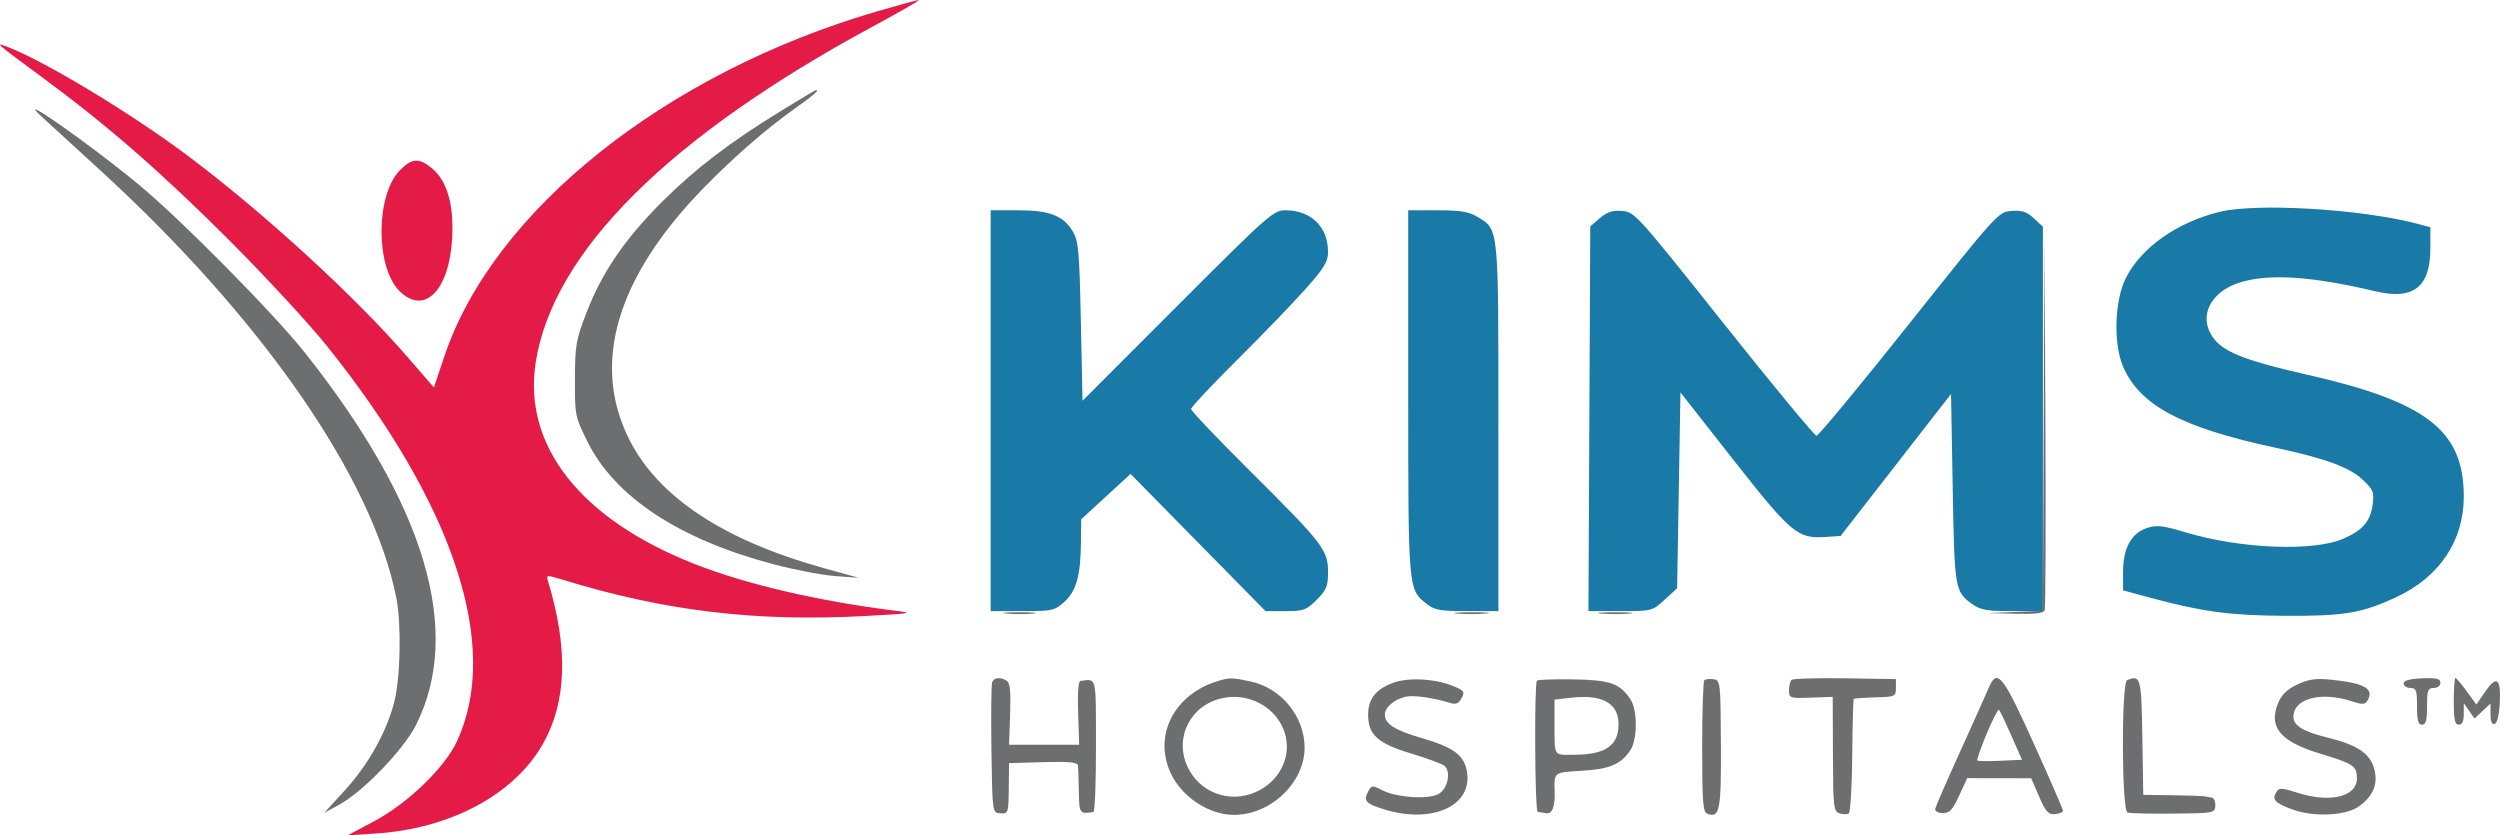
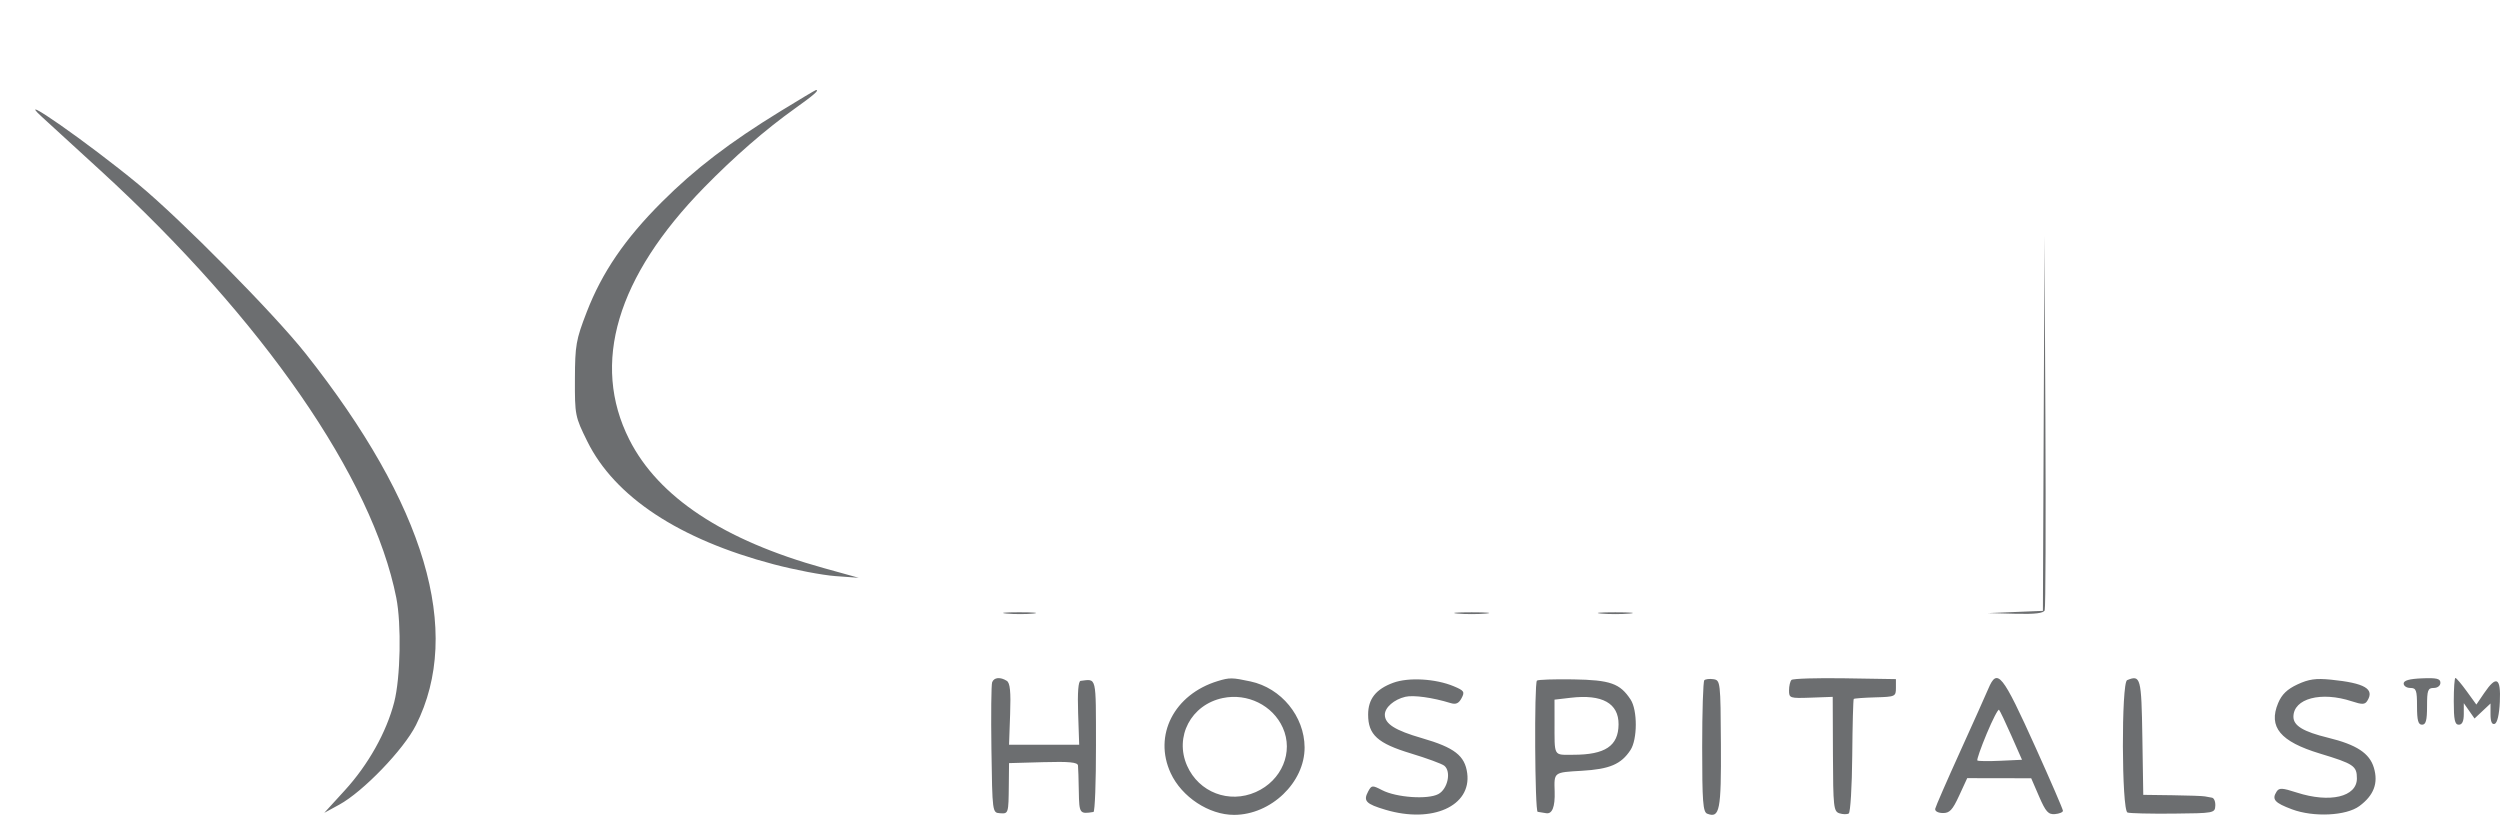
<svg xmlns="http://www.w3.org/2000/svg" version="1.1" viewBox="77.43 76.05 748.41 250.08">
  <path d="M 311.227 109.250 C 295.798 118.717, 285.542 126.562, 275.551 136.537 C 264.507 147.563, 257.652 157.609, 253.059 169.500 C 249.859 177.784, 249.579 179.379, 249.541 189.548 C 249.501 200.331, 249.590 200.779, 253.240 208.168 C 261.460 224.808, 280.724 237.516, 309.052 244.985 C 315.348 246.646, 323.650 248.233, 327.500 248.512 L 334.500 249.020 324 246.106 C 294.064 237.795, 274.515 224.869, 265.813 207.629 C 254.331 184.883, 262.043 158.924, 288.234 132.156 C 297.238 122.954, 306.564 114.839, 315.307 108.601 C 321.178 104.411, 322.790 103, 321.706 103 C 321.544 103, 316.828 105.813, 311.227 109.250 M 90 111.062 C 91.925 112.817, 99.865 120.087, 107.644 127.218 C 156.097 171.631, 188.972 219.141, 196.064 255 C 197.640 262.969, 197.320 278.970, 195.440 286.260 C 193.116 295.264, 187.678 304.968, 180.638 312.672 L 174.500 319.388 178.981 316.944 C 186.119 313.050, 198.271 300.449, 201.953 293.122 C 216.050 265.070, 204.808 227.229, 168.902 181.872 C 159.489 169.981, 131.595 141.747, 118.890 131.249 C 103.941 118.896, 81.046 102.899, 90 111.062 M 689.241 202.710 L 689 258.919 680.750 259.256 L 672.500 259.593 680.781 259.796 C 686.642 259.941, 689.203 259.635, 689.541 258.750 C 689.804 258.063, 689.899 232.525, 689.751 202 L 689.483 146.500 689.241 202.710 M 378.776 259.733 C 381.128 259.945, 384.728 259.942, 386.776 259.727 C 388.824 259.512, 386.900 259.339, 382.500 259.343 C 378.100 259.346, 376.424 259.522, 378.776 259.733 M 513.750 259.732 C 516.087 259.943, 519.913 259.943, 522.250 259.732 C 524.587 259.522, 522.675 259.349, 518 259.349 C 513.325 259.349, 511.413 259.522, 513.750 259.732 M 556.750 259.732 C 559.087 259.943, 562.913 259.943, 565.250 259.732 C 567.587 259.522, 565.675 259.349, 561 259.349 C 556.325 259.349, 554.413 259.522, 556.750 259.732 M 374.446 280.281 C 374.175 280.985, 374.077 290.061, 374.227 300.449 C 374.499 319.232, 374.512 319.337, 376.750 319.501 C 379.336 319.690, 379.344 319.664, 379.433 311 L 379.500 304.500 389.750 304.215 C 397.525 303.999, 400.034 304.240, 400.140 305.215 C 400.217 305.922, 400.330 309.424, 400.390 312.997 C 400.502 319.627, 400.622 319.794, 404.776 319.125 C 405.203 319.056, 405.541 310.113, 405.526 299.252 C 405.498 278.090, 405.787 279.307, 400.931 279.875 C 400.232 279.957, 399.973 283.281, 400.181 289.502 L 400.500 299.004 390 299.005 L 379.500 299.005 379.825 289.857 C 380.066 283.069, 379.808 280.494, 378.825 279.870 C 376.887 278.642, 375.007 278.818, 374.446 280.281 M 441.994 279.934 C 428.916 283.912, 422.649 296.167, 427.896 307.500 C 431.201 314.639, 439.360 320.010, 446.876 319.994 C 457.910 319.971, 468.032 310.280, 467.978 299.790 C 467.930 290.486, 460.984 282.020, 451.779 280.046 C 446.293 278.869, 445.523 278.861, 441.994 279.934 M 494.500 280.450 C 489.314 282.362, 487 285.301, 487 289.976 C 487 296.016, 489.826 298.581, 499.812 301.603 C 504.591 303.050, 509.085 304.705, 509.801 305.281 C 511.951 307.014, 510.835 312.277, 508 313.777 C 504.828 315.455, 495.447 314.800, 491.200 312.604 C 488.226 311.065, 488.025 311.085, 486.992 313.015 C 485.481 315.838, 486.329 316.723, 492.224 318.474 C 506.201 322.625, 517.970 317.342, 516.658 307.506 C 515.958 302.260, 512.830 299.837, 503.135 297.033 C 495.055 294.696, 492 292.766, 492 290 C 492 287.846, 494.749 285.447, 498.137 284.643 C 500.562 284.069, 506.331 284.869, 511.664 286.519 C 513.270 287.015, 514.122 286.640, 514.965 285.065 C 515.985 283.160, 515.743 282.791, 512.625 281.488 C 507.203 279.222, 499.089 278.758, 494.500 280.450 M 537.534 279.799 C 536.698 280.636, 536.909 318.991, 537.750 319.077 C 538.163 319.119, 539.289 319.304, 540.253 319.488 C 542.100 319.842, 542.982 317.627, 542.837 313 C 542.654 307.169, 542.502 307.286, 550.916 306.799 C 559.304 306.313, 562.741 304.851, 565.543 300.575 C 567.635 297.382, 567.658 288.653, 565.582 285.485 C 562.403 280.632, 559.505 279.611, 548.404 279.432 C 542.719 279.340, 537.828 279.506, 537.534 279.799 M 587.639 279.694 C 587.288 280.046, 587 289.047, 587 299.698 C 587 316.061, 587.234 319.153, 588.513 319.643 C 592.250 321.077, 592.718 318.698, 592.607 298.848 C 592.503 280.178, 592.448 279.696, 590.389 279.379 C 589.228 279.201, 587.991 279.343, 587.639 279.694 M 613.735 279.599 C 613.331 280.003, 613 281.414, 613 282.736 C 613 285.051, 613.236 285.129, 619.540 284.901 L 626.080 284.664 626.144 301.797 C 626.202 317.682, 626.345 318.975, 628.095 319.530 C 629.133 319.860, 630.387 319.879, 630.881 319.573 C 631.376 319.268, 631.845 311.499, 631.923 302.309 C 632.002 293.119, 632.205 285.461, 632.376 285.291 C 632.546 285.121, 635.456 284.905, 638.843 284.812 C 644.790 284.648, 645 284.552, 645 281.998 L 645 279.354 629.735 279.109 C 621.339 278.974, 614.139 279.195, 613.735 279.599 M 672.651 282.250 C 671.895 284.038, 668.072 292.563, 664.156 301.196 C 660.240 309.829, 656.915 317.453, 656.768 318.140 C 656.612 318.865, 657.547 319.411, 659 319.444 C 661.062 319.490, 661.924 318.580, 663.923 314.250 L 666.345 309 675.923 309.017 L 685.500 309.034 687.864 314.496 C 689.847 319.077, 690.614 319.927, 692.614 319.761 C 693.927 319.653, 695 319.204, 695 318.765 C 695 318.325, 691.330 309.835, 686.845 299.899 C 676.809 277.666, 675.356 275.860, 672.651 282.250 M 714.216 279.662 C 712.454 280.386, 712.561 318.620, 714.327 319.291 C 714.972 319.537, 721.125 319.684, 728 319.619 C 740.225 319.503, 740.502 319.451, 740.613 317.250 C 740.676 316.012, 740.226 314.931, 739.613 314.848 C 739.001 314.764, 738.050 314.591, 737.500 314.463 C 736.950 314.335, 732.573 314.179, 727.774 314.115 L 719.047 314 718.774 296.763 C 718.489 278.863, 718.260 278.002, 714.216 279.662 M 765.212 280.935 C 762.114 282.381, 760.507 283.936, 759.418 286.541 C 756.432 293.689, 760.044 298.042, 771.952 301.646 C 782.048 304.701, 783 305.343, 783 309.097 C 783 314.608, 774.909 316.511, 765.034 313.322 C 760.567 311.879, 759.711 311.844, 758.935 313.072 C 757.478 315.377, 758.372 316.389, 763.583 318.338 C 770.034 320.751, 779.800 320.279, 783.739 317.363 C 788.081 314.150, 789.463 310.488, 788.078 305.867 C 786.778 301.526, 782.892 298.982, 774.384 296.902 C 766.952 295.085, 764 293.302, 764 290.629 C 764 285.154, 772.290 282.960, 781.498 285.999 C 784.573 287.014, 785.392 286.991, 786.104 285.867 C 788.369 282.290, 785.379 280.542, 775.240 279.516 C 770.721 279.058, 768.588 279.360, 765.212 280.935 M 797 280.671 C 797 281.402, 797.900 282, 799 282 C 800.758 282, 801 282.667, 801 287.500 C 801 291.722, 801.348 293, 802.500 293 C 803.652 293, 804 291.722, 804 287.500 C 804 282.667, 804.242 282, 806 282 C 807.141 282, 808 281.333, 808 280.449 C 808 279.208, 806.899 278.942, 802.500 279.120 C 798.704 279.273, 797 279.754, 797 280.671 M 812 286 C 812 291.556, 812.310 293, 813.500 293 C 814.523 293, 815 291.975, 815 289.777 L 815 286.555 816.608 288.850 L 818.216 291.146 820.608 288.899 L 823 286.651 823 289.909 C 823 292.070, 823.421 293.027, 824.250 292.752 C 825.025 292.495, 825.611 289.991, 825.791 286.169 C 826.134 278.906, 824.783 278.130, 821.131 283.492 L 818.762 286.971 815.875 282.986 C 814.287 280.794, 812.765 279, 812.494 279 C 812.222 279, 812 282.150, 812 286 M 443.479 285.021 C 433.991 287.008, 428.950 296.578, 432.804 305.291 C 436.326 313.252, 445.354 316.706, 453.371 313.160 C 461.167 309.712, 464.738 301.182, 461.445 293.877 C 458.432 287.197, 450.877 283.473, 443.479 285.021 M 547.647 284.933 L 542.793 285.500 542.802 292 C 542.816 302.824, 542.352 302, 548.435 302 C 557.971 302, 561.911 299.358, 561.968 292.924 C 562.025 286.585, 557.089 283.830, 547.647 284.933 M 672.182 295.682 C 670.427 299.886, 669.165 303.499, 669.378 303.711 C 669.590 303.923, 672.684 303.962, 676.254 303.798 L 682.745 303.500 679.556 296.267 C 677.802 292.289, 676.143 288.810, 675.870 288.536 C 675.596 288.263, 673.936 291.478, 672.182 295.682" stroke="none" fill="#6c6e70" fill-rule="evenodd" />
  <path d="M 0 201.001 L 0 402.002 450.750 401.751 L 901.500 401.500 901.752 200.750 L 902.005 0 451.002 0 L 0 0 0 201.001 M 0.490 201.500 C 0.490 312.050, 0.607 357.423, 0.750 302.330 C 0.893 247.236, 0.893 156.786, 0.750 101.330 C 0.607 45.873, 0.490 90.950, 0.490 201.500 M 339 79.605 C 313.915 87.268, 292.947 96.981, 272.500 110.408 C 240.391 131.494, 219.303 156.146, 210.199 183.239 L 207.294 191.883 199.694 183.192 C 170.047 149.285, 125.027 112.825, 92.332 96.241 C 76.842 88.384, 73.895 87.636, 82.500 93.745 C 132.560 129.287, 179.462 178.212, 201.213 217.580 C 215.046 242.617, 221.362 267.984, 218.122 285.500 C 215.298 300.771, 204.580 314.082, 188.715 322.023 L 180.768 326 186.819 326 C 199.358 326, 214.402 321.434, 225.124 314.375 C 238.841 305.344, 246.010 291.659, 245.993 274.540 C 245.987 268.496, 243.566 255.185, 241.503 249.855 C 240.971 248.480, 242.763 248.756, 252.422 251.540 C 266.278 255.533, 281.256 258.610, 293.500 259.978 C 303.368 261.081, 337.263 261.189, 346 260.145 L 351.500 259.489 341.500 258.180 C 271.051 248.959, 232.267 221.513, 237.948 184.900 C 243.117 151.579, 277.792 116.797, 338.075 84.460 C 346.009 80.205, 352.688 76.560, 352.917 76.361 C 354.098 75.337, 349.338 76.446, 339 79.605 M 311.227 109.250 C 295.798 118.717, 285.542 126.562, 275.551 136.537 C 264.507 147.563, 257.652 157.609, 253.059 169.500 C 249.859 177.784, 249.579 179.379, 249.541 189.548 C 249.501 200.331, 249.590 200.779, 253.240 208.168 C 261.460 224.808, 280.724 237.516, 309.052 244.985 C 315.348 246.646, 323.650 248.233, 327.500 248.512 L 334.500 249.020 324 246.106 C 294.064 237.795, 274.515 224.869, 265.813 207.629 C 254.331 184.883, 262.043 158.924, 288.234 132.156 C 297.238 122.954, 306.564 114.839, 315.307 108.601 C 321.178 104.411, 322.790 103, 321.706 103 C 321.544 103, 316.828 105.813, 311.227 109.250 M 90 111.062 C 91.925 112.817, 99.865 120.087, 107.644 127.218 C 156.097 171.631, 188.972 219.141, 196.064 255 C 197.640 262.969, 197.320 278.970, 195.440 286.260 C 193.116 295.264, 187.678 304.968, 180.638 312.672 L 174.500 319.388 178.981 316.944 C 186.119 313.050, 198.271 300.449, 201.953 293.122 C 216.050 265.070, 204.808 227.229, 168.902 181.872 C 159.489 169.981, 131.595 141.747, 118.890 131.249 C 103.941 118.896, 81.046 102.899, 90 111.062 M 196.915 127.091 C 193.247 131.018, 191.618 136.642, 191.583 145.500 C 191.527 160.094, 198.298 169.122, 206.149 164.920 C 209.878 162.924, 212.980 154.340, 212.985 146 C 212.990 136.250, 211.553 131.353, 207.497 127.297 C 203.385 123.185, 200.614 123.131, 196.915 127.091 M 749.156 138.034 C 724.950 141.337, 710.570 154.758, 710.617 174 C 710.638 182.535, 712.136 186.808, 717.083 192.441 C 724.615 201.020, 732.360 204.118, 766 212.007 C 775.612 214.261, 783.602 217.611, 785.861 220.333 C 789.716 224.978, 787.173 233.308, 780.912 236.546 C 772.616 240.835, 749.192 240.309, 732.447 235.457 C 722.490 232.571, 720.052 232.794, 715.872 236.974 C 713.298 239.548, 713 240.521, 713 246.352 L 713 252.858 718.438 254.439 C 738.950 260.402, 766.486 262.685, 780.906 259.618 C 795.710 256.469, 806.097 249.745, 811.514 239.804 C 813.915 235.397, 814.474 233.022, 814.823 225.759 C 815.205 217.830, 814.994 216.508, 812.554 211.520 C 806.870 199.902, 795.673 194.176, 765.509 187.461 C 749.949 183.997, 743.669 181.584, 740.542 177.867 C 736.020 172.494, 738.037 165.625, 745.271 161.760 C 751.625 158.365, 768.314 158.669, 783.887 162.465 C 794.632 165.083, 795.460 165.151, 798.588 163.659 C 803.771 161.188, 805.143 158.265, 804.798 150.424 L 804.500 143.644 799 142.367 C 782.985 138.648, 759.572 136.612, 749.156 138.034 M 374.242 199.250 L 374.500 259.500 383.180 259.500 C 390.385 259.500, 392.339 259.148, 394.680 257.429 C 399.344 254.004, 400.987 249.532, 401.082 240 L 401.167 231.500 408.505 224.698 L 415.842 217.896 436.669 239.052 L 457.496 260.207 462.322 259.743 C 468.134 259.185, 471.856 256.667, 474.379 251.588 C 477.913 244.473, 476.407 242.111, 453.906 219.469 C 442.958 208.452, 434 198.995, 434 198.455 C 434 197.914, 440.117 191.403, 447.594 183.986 C 455.071 176.569, 464.296 167.010, 468.094 162.744 C 473.877 156.249, 475 154.411, 475 151.444 C 475 143.999, 469.901 139, 462.306 139 C 458.670 139, 457.321 140.191, 429.756 167.744 L 401 196.487 401 173.764 C 401 148.101, 400.306 144.588, 394.531 141.019 C 391.914 139.402, 389.546 139, 382.624 139 L 373.984 139 374.242 199.250 M 499 194.352 L 499 249.704 501.270 253.102 C 504.664 258.182, 509.131 259.997, 518.250 259.998 L 526 260 526 204.450 C 526 143.148, 526.174 144.906, 519.701 140.960 C 517.172 139.417, 514.664 139.007, 507.750 139.004 L 499 139 499 194.352 M 555.923 141.923 L 553 144.846 553 202.423 L 553 260 560.532 260 C 568.945 260, 573.298 258.560, 577 254.550 L 579.500 251.843 580 222.705 L 580.500 193.566 596.395 213.895 C 613.564 235.852, 614.976 237.043, 623.718 236.948 L 628.500 236.895 645 215.486 L 661.500 194.076 662 222.467 C 662.470 249.180, 662.622 251.025, 664.571 253.679 C 668.116 258.507, 672.466 260.072, 681.500 259.769 L 689.500 259.500 689.786 205 C 689.943 175.025, 689.801 148.987, 689.470 147.138 C 688.571 142.124, 684.945 139, 680.022 139 L 675.954 139 648.850 173.041 C 633.944 191.764, 621.399 206.951, 620.974 206.791 C 620.549 206.631, 608.151 191.313, 593.423 172.750 L 566.644 139 562.745 139 C 559.769 139, 558.154 139.692, 555.923 141.923 M 374.446 280.281 C 374.175 280.985, 374.077 290.061, 374.227 300.449 C 374.499 319.232, 374.512 319.337, 376.750 319.501 C 379.336 319.690, 379.344 319.664, 379.433 311 L 379.500 304.500 389.750 304.215 C 397.525 303.999, 400.034 304.240, 400.140 305.215 C 400.217 305.922, 400.330 309.424, 400.390 312.997 C 400.502 319.627, 400.622 319.794, 404.776 319.125 C 405.203 319.056, 405.541 310.113, 405.526 299.252 C 405.498 278.090, 405.787 279.307, 400.931 279.875 C 400.232 279.957, 399.973 283.281, 400.181 289.502 L 400.500 299.004 390 299.005 L 379.500 299.005 379.825 289.857 C 380.066 283.069, 379.808 280.494, 378.825 279.870 C 376.887 278.642, 375.007 278.818, 374.446 280.281 M 441.994 279.934 C 428.916 283.912, 422.649 296.167, 427.896 307.500 C 431.201 314.639, 439.360 320.010, 446.876 319.994 C 457.910 319.971, 468.032 310.280, 467.978 299.790 C 467.930 290.486, 460.984 282.020, 451.779 280.046 C 446.293 278.869, 445.523 278.861, 441.994 279.934 M 494.500 280.450 C 489.314 282.362, 487 285.301, 487 289.976 C 487 296.016, 489.826 298.581, 499.812 301.603 C 504.591 303.050, 509.085 304.705, 509.801 305.281 C 511.951 307.014, 510.835 312.277, 508 313.777 C 504.828 315.455, 495.447 314.800, 491.200 312.604 C 488.226 311.065, 488.025 311.085, 486.992 313.015 C 485.481 315.838, 486.329 316.723, 492.224 318.474 C 506.201 322.625, 517.970 317.342, 516.658 307.506 C 515.958 302.260, 512.830 299.837, 503.135 297.033 C 495.055 294.696, 492 292.766, 492 290 C 492 287.846, 494.749 285.447, 498.137 284.643 C 500.562 284.069, 506.331 284.869, 511.664 286.519 C 513.270 287.015, 514.122 286.640, 514.965 285.065 C 515.985 283.160, 515.743 282.791, 512.625 281.488 C 507.203 279.222, 499.089 278.758, 494.500 280.450 M 537.534 279.799 C 536.698 280.636, 536.909 318.991, 537.750 319.077 C 538.163 319.119, 539.289 319.304, 540.253 319.488 C 542.100 319.842, 542.982 317.627, 542.837 313 C 542.654 307.169, 542.502 307.286, 550.916 306.799 C 559.304 306.313, 562.741 304.851, 565.543 300.575 C 567.635 297.382, 567.658 288.653, 565.582 285.485 C 562.403 280.632, 559.505 279.611, 548.404 279.432 C 542.719 279.340, 537.828 279.506, 537.534 279.799 M 587.639 279.694 C 587.288 280.046, 587 289.047, 587 299.698 C 587 316.061, 587.234 319.153, 588.513 319.643 C 592.250 321.077, 592.718 318.698, 592.607 298.848 C 592.503 280.178, 592.448 279.696, 590.389 279.379 C 589.228 279.201, 587.991 279.343, 587.639 279.694 M 613.735 279.599 C 613.331 280.003, 613 281.414, 613 282.736 C 613 285.051, 613.236 285.129, 619.540 284.901 L 626.080 284.664 626.144 301.797 C 626.202 317.682, 626.345 318.975, 628.095 319.530 C 629.133 319.860, 630.387 319.879, 630.881 319.573 C 631.376 319.268, 631.845 311.499, 631.923 302.309 C 632.002 293.119, 632.205 285.461, 632.376 285.291 C 632.546 285.121, 635.456 284.905, 638.843 284.812 C 644.790 284.648, 645 284.552, 645 281.998 L 645 279.354 629.735 279.109 C 621.339 278.974, 614.139 279.195, 613.735 279.599 M 672.651 282.250 C 671.895 284.038, 668.072 292.563, 664.156 301.196 C 660.240 309.829, 656.915 317.453, 656.768 318.140 C 656.612 318.865, 657.547 319.411, 659 319.444 C 661.062 319.490, 661.924 318.580, 663.923 314.250 L 666.345 309 675.923 309.017 L 685.500 309.034 687.864 314.496 C 689.847 319.077, 690.614 319.927, 692.614 319.761 C 693.927 319.653, 695 319.204, 695 318.765 C 695 318.325, 691.330 309.835, 686.845 299.899 C 676.809 277.666, 675.356 275.860, 672.651 282.250 M 714.216 279.662 C 712.454 280.386, 712.561 318.620, 714.327 319.291 C 714.972 319.537, 721.125 319.684, 728 319.619 C 740.225 319.503, 740.502 319.451, 740.613 317.250 C 740.676 316.012, 740.226 314.931, 739.613 314.848 C 739.001 314.764, 738.050 314.591, 737.500 314.463 C 736.950 314.335, 732.573 314.179, 727.774 314.115 L 719.047 314 718.774 296.763 C 718.489 278.863, 718.260 278.002, 714.216 279.662 M 765.212 280.935 C 762.114 282.381, 760.507 283.936, 759.418 286.541 C 756.432 293.689, 760.044 298.042, 771.952 301.646 C 782.048 304.701, 783 305.343, 783 309.097 C 783 314.608, 774.909 316.511, 765.034 313.322 C 760.567 311.879, 759.711 311.844, 758.935 313.072 C 757.478 315.377, 758.372 316.389, 763.583 318.338 C 770.034 320.751, 779.800 320.279, 783.739 317.363 C 788.081 314.150, 789.463 310.488, 788.078 305.867 C 786.778 301.526, 782.892 298.982, 774.384 296.902 C 766.952 295.085, 764 293.302, 764 290.629 C 764 285.154, 772.290 282.960, 781.498 285.999 C 784.573 287.014, 785.392 286.991, 786.104 285.867 C 788.369 282.290, 785.379 280.542, 775.240 279.516 C 770.721 279.058, 768.588 279.360, 765.212 280.935 M 797 280.671 C 797 281.402, 797.900 282, 799 282 C 800.758 282, 801 282.667, 801 287.500 C 801 291.722, 801.348 293, 802.500 293 C 803.652 293, 804 291.722, 804 287.500 C 804 282.667, 804.242 282, 806 282 C 807.141 282, 808 281.333, 808 280.449 C 808 279.208, 806.899 278.942, 802.500 279.120 C 798.704 279.273, 797 279.754, 797 280.671 M 812 286 C 812 291.556, 812.310 293, 813.500 293 C 814.523 293, 815 291.975, 815 289.777 L 815 286.555 816.608 288.850 L 818.216 291.146 820.608 288.899 L 823 286.651 823 289.909 C 823 292.070, 823.421 293.027, 824.250 292.752 C 825.025 292.495, 825.611 289.991, 825.791 286.169 C 826.134 278.906, 824.783 278.130, 821.131 283.492 L 818.762 286.971 815.875 282.986 C 814.287 280.794, 812.765 279, 812.494 279 C 812.222 279, 812 282.150, 812 286 M 443.479 285.021 C 433.991 287.008, 428.950 296.578, 432.804 305.291 C 436.326 313.252, 445.354 316.706, 453.371 313.160 C 461.167 309.712, 464.738 301.182, 461.445 293.877 C 458.432 287.197, 450.877 283.473, 443.479 285.021 M 547.647 284.933 L 542.793 285.500 542.802 292 C 542.816 302.824, 542.352 302, 548.435 302 C 557.971 302, 561.911 299.358, 561.968 292.924 C 562.025 286.585, 557.089 283.830, 547.647 284.933 M 672.182 295.682 C 670.427 299.886, 669.165 303.499, 669.378 303.711 C 669.590 303.923, 672.684 303.962, 676.254 303.798 L 682.745 303.500 679.556 296.267 C 677.802 292.289, 676.143 288.810, 675.870 288.536 C 675.596 288.263, 673.936 291.478, 672.182 295.682" stroke="none" fill="none" fill-rule="evenodd" />
-   <path d="M 339.952 79.464 C 276.690 97.928, 225.070 139.102, 210.436 182.773 L 207.328 192.046 199.256 182.735 C 183.696 164.788, 156.839 140.156, 134.337 123.195 C 117.064 110.176, 90.723 94.245, 79.394 89.967 C 75.718 88.579, 76.142 88.946, 90.046 99.183 C 109.567 113.557, 125.656 127.572, 146.037 147.958 C 156.782 158.706, 169.906 172.900, 175.201 179.500 C 213.419 227.133, 227.405 269.616, 214.215 298 C 210.560 305.864, 199.535 316.507, 189.500 321.858 L 181.500 326.124 190 325.572 C 212.210 324.128, 231.274 313.939, 239.867 298.918 C 247.122 286.237, 247.627 270.136, 241.410 249.780 C 240.921 248.180, 241.216 248.163, 245.692 249.544 C 276.172 258.945, 303.692 262.252, 336.500 260.456 C 350.732 259.678, 351.167 259.594, 345 258.820 C 322.225 255.961, 300.985 251.010, 285.524 244.958 C 251.336 231.576, 233.916 209.532, 237.798 184.563 C 242.938 151.498, 277.684 116.912, 339 83.827 C 346.975 79.524, 353.050 76.023, 352.500 76.048 C 351.950 76.074, 346.304 77.611, 339.952 79.464 M 197.228 126.926 C 189.885 134.269, 189.751 155.905, 197.004 163.158 C 204.426 170.579, 211.929 163.074, 212.792 147.367 C 213.339 137.408, 211.306 130.277, 206.853 126.530 C 202.956 123.250, 200.815 123.339, 197.228 126.926" stroke="none" fill="#e41b47" fill-rule="evenodd" />
-   <path d="M 741.721 139.510 C 729.032 142.709, 718.585 150.079, 713.899 159.137 C 710.456 165.792, 710.019 178.849, 713.007 185.794 C 717.999 197.398, 730.453 204.040, 758.500 210.054 C 773.546 213.280, 780.787 215.933, 784.752 219.673 C 787.935 222.675, 788.214 223.370, 787.717 227.071 C 787.047 232.065, 784.836 234.693, 779.167 237.229 C 770.228 241.227, 748.365 240.398, 731.770 235.431 C 724.910 233.378, 723.041 233.161, 720.216 234.094 C 715.486 235.655, 713.008 240.136, 713.004 247.140 L 713 252.781 721.250 255.011 C 736.706 259.189, 745.026 260.304, 761.500 260.404 C 779.200 260.510, 784.603 259.595, 794.939 254.741 C 807.781 248.710, 815 237.902, 815 224.706 C 815 204.856, 803.858 196.269, 767.451 188.063 C 750.658 184.278, 743.726 181.652, 740.542 177.867 C 735.132 171.439, 738.731 163.345, 748.257 160.516 C 756.992 157.922, 769.636 158.780, 788.500 163.246 C 799.961 165.960, 804.989 162.010, 804.996 150.289 L 805 144.077 801.250 143.077 C 784.530 138.621, 752.791 136.718, 741.721 139.510 M 374 199 L 374 259 383.484 259 C 392.420 259, 393.146 258.841, 396.037 256.250 C 399.630 253.031, 400.922 248.431, 401.024 238.500 L 401.097 231.500 408.489 224.713 L 415.881 217.926 436.085 238.463 L 456.288 259 462.244 259 C 467.684 259, 468.494 258.706, 471.600 255.600 C 474.551 252.649, 475 251.546, 475 247.250 C 475 240.716, 473.455 238.720, 451.604 217.011 C 441.922 207.392, 434 199.060, 434 198.497 C 434 197.933, 440.117 191.403, 447.594 183.986 C 455.071 176.569, 464.296 167.010, 468.094 162.744 C 473.877 156.249, 475 154.411, 475 151.444 C 475 143.994, 469.901 139, 462.293 139 C 458.640 139, 457.340 140.148, 429.993 167.510 L 401.500 196.020 401 172.260 C 400.552 150.979, 400.296 148.163, 398.544 145.266 C 395.705 140.572, 391.578 139, 382.099 139 L 374 139 374 199 M 499 193.532 C 499 252.697, 498.981 252.480, 504.514 256.832 C 506.895 258.705, 508.542 259, 516.635 259 L 526 259 526 203.950 C 526 143.200, 526.170 144.904, 519.701 140.960 C 517.172 139.417, 514.664 139.007, 507.750 139.004 L 499 139 499 193.532 M 556.366 141.361 L 553.500 143.826 553.226 201.413 L 552.952 259 562.491 259 C 571.956 259, 572.058 258.974, 575.765 255.578 L 579.500 252.157 580 222.844 L 580.500 193.531 596.334 213.691 C 613.594 235.668, 615.568 237.332, 623.735 236.804 L 628.439 236.500 644.969 215.245 L 661.500 193.991 662 222.245 C 662.535 252.503, 662.653 253.192, 667.902 256.930 C 670.329 258.658, 672.310 259, 679.904 259 L 689 259 689 201.452 L 689 143.905 686.302 141.404 C 684.188 139.445, 682.741 138.969, 679.613 139.202 C 675.653 139.498, 675.402 139.775, 648.962 173 C 634.300 191.425, 621.824 206.500, 621.236 206.500 C 620.649 206.500, 608.179 191.425, 593.524 173 C 567.507 140.290, 566.789 139.493, 563.056 139.198 C 560.151 138.969, 558.544 139.488, 556.366 141.361" stroke="none" fill="#197aa7" fill-rule="evenodd" />
</svg>